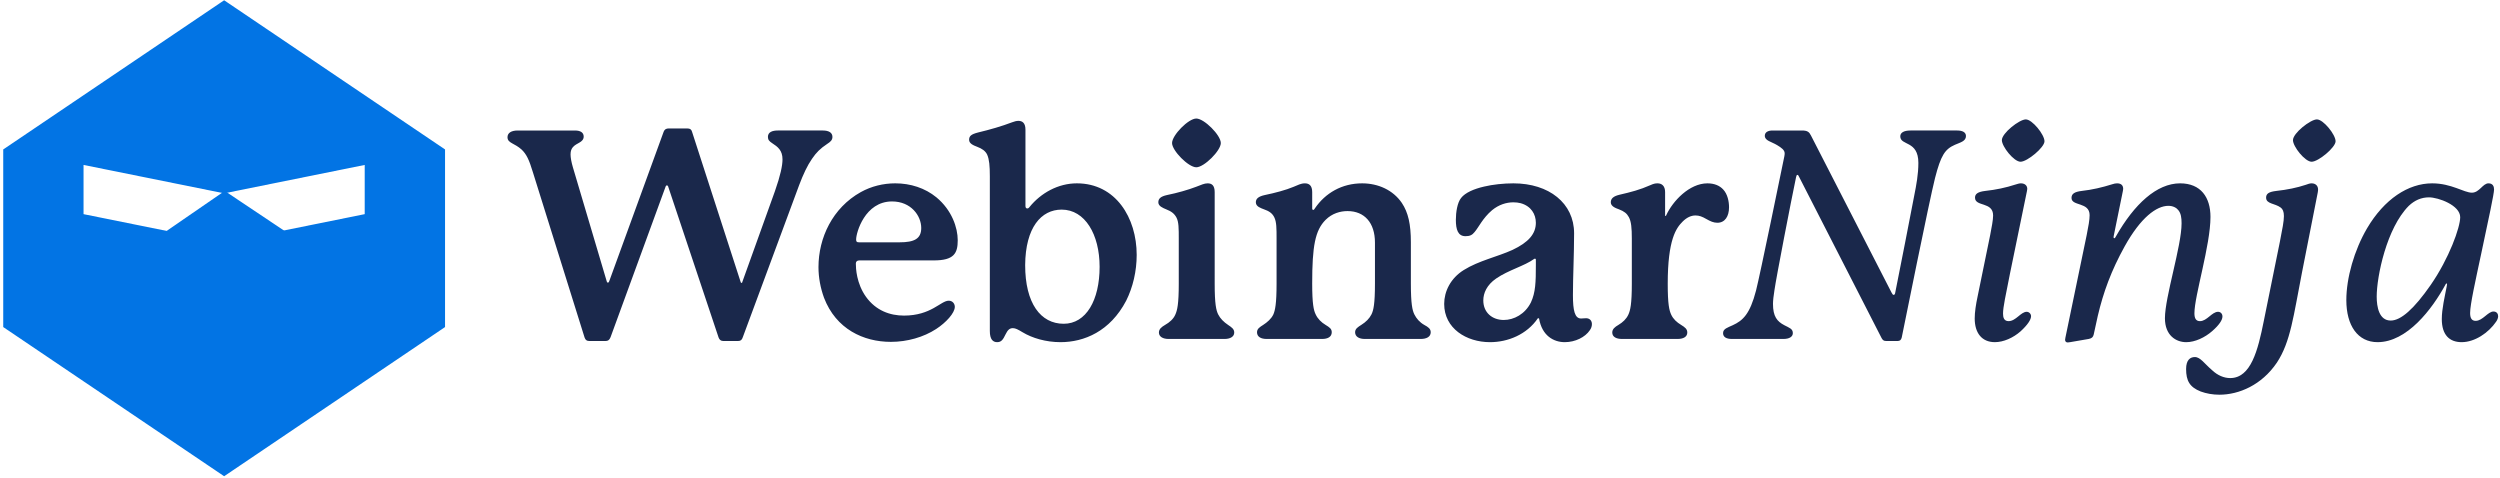
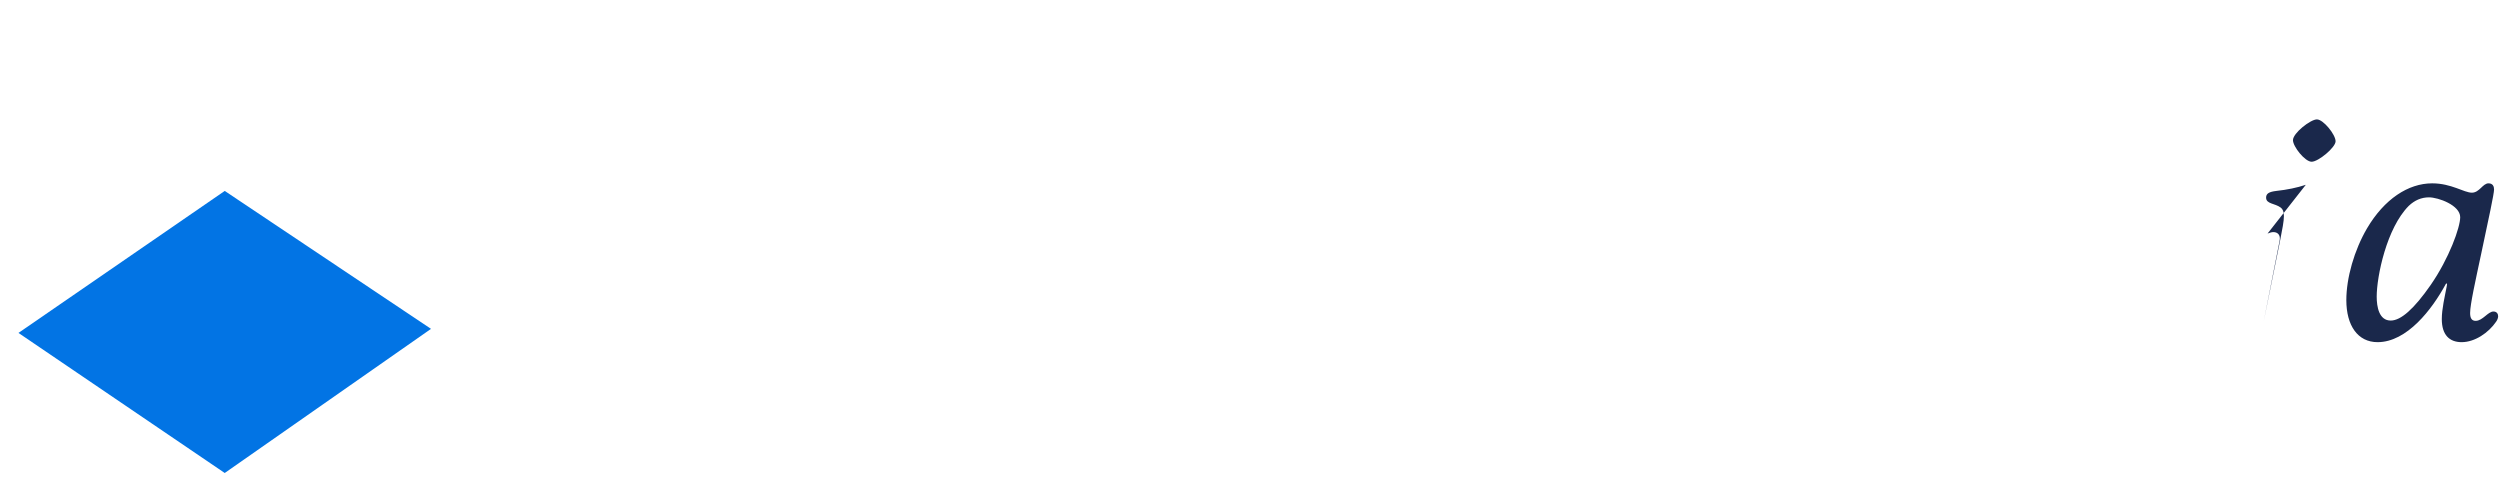
<svg xmlns="http://www.w3.org/2000/svg" width="785" height="150" fill="none" viewBox="0 0 785 150">
-   <path fill="#1A284B" d="M258.357 40.976h-14.118c-1.65 0-3.116.459-3.116 2.017 0 .917.458 1.375 1.283 1.925 1.833 1.192 3.3 2.292 3.3 5.134 0 1.925-.641 5.042-2.383 9.992l-10.176 28.327c-.092.275-.092.458-.275.458-.275 0-.275-.183-.367-.458l-15.217-47.028c-.184-.642-.55-1.009-1.467-1.009h-5.867c-.733 0-1.284.275-1.559 1.009l-16.959 46.57c-.183.55-.275.825-.55.825s-.275-.184-.367-.367l-10.634-35.844c-.458-1.559-.733-3.025-.733-4.034 0-1.1.275-1.742.733-2.291.642-.734 1.375-1.009 2.109-1.467.641-.367 1.283-.917 1.283-1.834 0-1.283-1.008-1.925-2.75-1.925h-17.968c-2.108 0-3.208.825-3.208 2.109 0 1.008.641 1.466 1.466 1.925.825.458 1.925 1.008 2.934 1.925 1.558 1.467 2.383 3.208 3.575 7.15l16.226 51.887c.275.825.734 1.1 1.467 1.1h5.134c.733 0 1.191-.275 1.558-1.192l17.326-47.394c.092-.184.184-.275.367-.275s.275.091.367.275l15.859 47.486c.275.733.733 1.1 1.467 1.1h4.675c.825 0 1.192-.367 1.467-1.192l17.693-47.761c1.283-3.392 2.566-6.142 4.033-8.25 1.375-2.017 2.567-3.21 4.767-4.676 1.009-.642 1.65-1.192 1.65-2.2 0-1.375-1.191-2.017-3.025-2.017ZM268.826 75.17c0-2.109 2.751-11.917 11.276-11.917 5.959 0 9.167 4.492 9.167 8.342 0 3.392-2.2 4.492-6.783 4.492h-12.743c-.733 0-.917-.184-.917-.917Zm29.061 19.251c-2.476 0-5.501 4.676-14.026 4.676-4.401 0-8.801-1.559-11.918-5.867-3.025-4.217-3.208-8.984-3.208-10.451 0-.642.366-1.009 1.1-1.009h23.376c6.326 0 7.517-2.2 7.517-6.325 0-3.942-1.833-9.442-6.692-13.476-3.575-2.933-8.159-4.4-12.926-4.4-3.758 0-7.517.917-10.817 2.75-8.892 4.95-13.292 14.393-13.292 23.56 0 3.3.641 6.6 1.741 9.625 3.759 9.81 12.376 13.843 20.993 13.843 5.134 0 10.268-1.467 14.21-4.033 3.117-2.017 5.867-5.042 5.867-6.968 0-.916-.642-1.925-1.925-1.925ZM321.902 83.237c.092-11.826 5.042-17.418 11.459-17.418 7.334 0 11.917 7.793 11.917 17.968 0 10.45-4.216 17.876-11.275 17.876-7.242 0-12.101-6.417-12.101-18.426Zm31.719 11.184c2.108-4.217 3.3-9.259 3.3-14.392 0-11.643-6.601-22.46-18.793-22.46-5.867 0-11.276 3.025-14.851 7.425-.275.367-.458.459-.733.459-.367 0-.55-.275-.55-.825V40.7c0-2.108-1.009-2.75-2.201-2.75-.641 0-1.283.183-2.016.458-3.117 1.192-6.876 2.292-10.726 3.209-2.108.55-2.75 1.1-2.75 2.292 0 1.191 1.375 1.741 2.567 2.2 1.466.55 2.566 1.283 3.116 2.475.642 1.467.826 3.483.826 6.784v48.586c0 2.659 1.008 3.484 2.291 3.484 1.284 0 1.834-.734 2.659-2.475.642-1.284 1.192-1.925 2.292-1.925.825 0 1.65.458 3.025 1.283 3.025 1.833 7.334 3.117 11.917 3.117 7.426 0 15.585-3.392 20.627-13.018ZM383.336 44.918c0-2.475-5.226-7.7-7.701-7.7-2.475 0-7.609 5.225-7.609 7.7 0 2.383 5.134 7.609 7.609 7.609 2.475 0 7.701-5.226 7.701-7.609Zm2.291 57.112c-1.375-.917-2.475-2.017-3.117-3.3-.641-1.284-1.1-3.3-1.1-9.626V60.32c0-2.108-.916-2.75-2.2-2.75-1.1 0-1.925.458-3.667 1.1-2.383.917-5.867 1.925-9.075 2.567-2.109.458-2.75 1.192-2.75 2.292 0 1.191 1.375 1.741 2.475 2.2 1.65.641 2.567 1.375 3.208 2.567.734 1.375.734 3.391.734 6.692v14.117c0 6.326-.459 8.343-1.1 9.718-.55 1.283-1.742 2.383-3.209 3.208-1.1.642-1.925 1.284-1.925 2.384 0 1.375 1.375 2.016 3.025 2.016h17.601c1.65 0 3.025-.641 3.025-2.016 0-1.1-.825-1.651-1.925-2.384ZM447.23 102.03c-1.467-.825-2.475-2.017-3.117-3.3-.642-1.284-1.1-3.3-1.1-9.717V76.087c0-5.684-.825-9.35-2.842-12.376-2.75-4.034-7.425-6.142-12.467-6.142-6.326 0-11.551 3.025-14.851 7.884-.184.275-.275.458-.459.458-.275 0-.366-.183-.366-.458v-5.134c0-2.108-1.009-2.75-2.292-2.75-1.284 0-2.2.55-3.575 1.1-2.384 1.008-5.867 1.925-8.984 2.567-2.109.458-2.842 1.192-2.842 2.292 0 1.375 1.65 1.833 2.567 2.2 1.558.55 2.566 1.192 3.208 2.475.734 1.467.734 3.483.734 6.784v14.026c0 6.417-.459 8.433-1.009 9.717-.642 1.375-1.925 2.475-3.208 3.3-1.009.642-1.926 1.192-1.926 2.292 0 1.467 1.284 2.108 3.026 2.108h17.418c1.741 0 3.025-.641 3.025-2.108 0-1.1-.734-1.559-1.925-2.292-1.376-.825-2.476-1.925-3.117-3.3-.642-1.284-1.1-3.3-1.1-9.717 0-11.735.916-16.685 4.217-19.985 2.016-2.017 4.583-2.75 6.875-2.75 5.317 0 8.617 3.667 8.617 9.9v12.835c0 6.417-.458 8.433-1.1 9.717-.642 1.283-1.742 2.383-3.208 3.3-1.009.642-1.925 1.192-1.925 2.292 0 1.467 1.375 2.108 3.025 2.108h17.601c1.742 0 3.117-.641 3.117-2.108 0-1.1-.825-1.65-2.017-2.292ZM482.259 83.329c0 5.225-.092 8.525-1.559 11.642-1.833 3.667-5.317 5.501-8.525 5.501-3.575 0-6.417-2.292-6.417-6.142 0-2.292 1.1-4.859 4.033-6.876 3.851-2.658 8.893-3.942 11.918-6.142 0 0 .092-.092.275-.092.183 0 .275.092.275.275v1.834Zm15.768 16.593c-.55 0-1.1.091-1.559.091-2.017 0-2.567-2.567-2.567-7.334 0-5.683.367-12.834.367-19.434 0-9.442-7.884-15.676-19.068-15.676-3.025 0-6.509.367-9.167 1.008-3.209.734-5.959 1.925-7.242 3.576-1.192 1.466-1.65 4.491-1.65 6.875 0 3.025.641 5.134 3.025 5.134 1.375 0 2.108-.367 2.842-1.284 1.283-1.467 2.566-4.4 5.5-6.875 2.108-1.742 4.492-2.475 6.692-2.475.825 0 1.559.091 2.292.275 3.3.916 4.767 3.483 4.767 6.142 0 3.483-2.292 6.142-7.334 8.525-4.584 2.109-10.634 3.392-15.309 6.326-4.125 2.566-6.142 6.692-6.142 10.634 0 7.7 6.967 12.009 14.392 12.009 5.592 0 11.551-2.384 15.035-7.517 0 0 .366 0 .366.091.917 5.409 4.584 7.426 8.067 7.426 3.301 0 6.418-1.559 7.884-3.759.459-.641.642-1.283.642-1.925 0-1.008-.642-1.833-1.833-1.833ZM541.084 59.494c-1.1-1.192-2.75-1.925-4.95-1.925-5.684 0-10.909 5.592-12.926 9.992-.092.183-.092.275-.183.275-.184 0-.184-.183-.184-.367v-7.15c0-1.925-1.008-2.75-2.383-2.75-.642 0-1.192.091-2.2.55-3.301 1.467-6.142 2.2-9.718 3.025-1.925.459-2.75 1.192-2.75 2.384 0 1.283 1.559 1.833 2.567 2.2 1.65.641 2.475 1.283 3.117 2.475.733 1.375.917 3.392.917 6.692v14.21c0 6.325-.459 8.341-1.101 9.717-.641 1.375-1.741 2.383-3.116 3.208-1.1.642-1.925 1.284-1.925 2.384 0 1.375 1.283 2.016 3.025 2.016h17.509c1.742 0 3.025-.641 3.025-2.016 0-1.1-.733-1.651-1.925-2.384-1.375-.825-2.475-1.833-3.117-3.208-.641-1.376-1.1-3.3-1.1-9.718 0-13.934 2.659-17.51 4.676-19.526 1.283-1.283 2.658-1.925 4.033-1.925 1.192 0 2.109.366 3.392 1.1 1.284.733 2.292 1.192 3.484 1.192 2.383 0 3.667-2.017 3.667-4.859 0-1.833-.459-4.125-1.834-5.592ZM614.562 40.976h-14.668c-2.017 0-3.208.642-3.208 1.834 0 3.025 5.683 1.191 5.683 8.342 0 3.575-.641 6.967-1.283 10.175-1.467 7.793-4.309 22.094-5.959 30.436-.091.55-.183.825-.55.825-.183 0-.366-.183-.641-.734l-25.302-49.32c-.55-1.1-1.1-1.558-2.842-1.558h-9.259c-1.375 0-2.383.55-2.383 1.65 0 1.559 2.016 1.834 3.85 2.934 1.375.825 2.383 1.558 2.383 2.567 0 .275 0 .366-.091.916-.825 4.034-7.609 37.128-8.893 42.17-1.925 7.425-4.125 9.442-7.333 10.909-1.559.733-3.026 1.1-3.026 2.475 0 1.283 1.1 1.833 2.751 1.833h16.226c1.741 0 2.933-.641 2.933-1.833 0-1.375-1.1-1.65-2.658-2.475-2.292-1.192-3.576-2.75-3.576-6.692 0-1.009.184-2.659.459-4.309.55-3.942 5.225-28.052 6.784-35.477.091-.459.183-.734.458-.734.183 0 .275.184.458.55l25.944 50.695c.366.642.641.917 1.466.917h3.576c.733 0 1.1-.367 1.283-1.1.642-3.117 8.617-42.811 10.451-50.053 1.833-7.15 3.117-9.076 6.233-10.45 1.651-.734 3.484-1.101 3.484-2.751 0-1.192-1.1-1.742-2.75-1.742ZM641.969 44.368c0-2.108-3.85-6.876-5.867-6.876s-7.517 4.31-7.517 6.51c0 2.016 3.759 6.783 5.867 6.783s7.517-4.492 7.517-6.417Zm-5.592 53.537c-1.833 0-3.392 2.933-5.684 2.933-1.466 0-1.741-1.191-1.741-2.383 0-2.017.825-5.684 2.2-12.651l5.317-25.852c.091-.458.091-.55.091-.641 0-1.1-.825-1.742-2.016-1.742-.459 0-1.1.183-1.65.367-3.117 1.008-6.143 1.65-9.534 2.016-2.292.275-3.209.917-3.209 2.109 0 2.933 5.684 1.192 5.684 5.592 0 1.467-.459 3.667-.917 6.142l-3.942 19.251c-.55 2.567-.917 4.95-.917 6.967 0 4.492 2.201 7.426 6.326 7.426 2.75 0 5.775-1.375 8.067-3.392 2.2-2.017 3.3-3.667 3.3-4.767 0-.734-.641-1.375-1.375-1.375ZM696.473 97.905c-1.925 0-3.484 2.933-5.684 2.933-1.283 0-1.742-.916-1.742-2.475 0-5.5 5.042-21.36 5.042-30.252 0-6.142-3.025-10.542-9.534-10.542-7.333 0-14.392 6.509-20.168 16.684-.183.275-.275.55-.458.55-.275 0-.275-.275-.275-.366 0 0 0-.092.092-.55l2.842-13.935c.091-.458.091-.55.091-.641 0-1.192-.733-1.742-1.925-1.742-.458 0-.917.091-1.467.275-3.208 1.008-6.325 1.742-9.625 2.108-2.292.275-3.209.917-3.209 2.2 0 2.659 5.684 1.192 5.684 5.41 0 1.466-.367 3.483-.917 6.233l-6.692 32.269c-.092.458-.092.55-.092.641 0 .459.275.825.825.825.092 0 .184 0 .734-.091l5.867-1.009c.917-.183 1.375-.55 1.558-1.375l1.284-5.867c1.742-7.425 4.217-14.209 8.434-21.818 5.042-9.075 9.992-12.742 13.75-12.742 1.467 0 2.567.641 3.117 1.375.825 1.008 1.009 2.383 1.009 4.125 0 7.15-5.226 23.102-5.226 29.794 0 5.408 3.484 7.517 6.693 7.517 2.75 0 5.867-1.467 8.158-3.484 2.201-1.925 3.209-3.483 3.209-4.583 0-.826-.55-1.467-1.375-1.467Z" />
-   <path fill="#1A284B" d="M724.023 58.027c-2.75.917-5.867 1.559-9.259 1.925-2.291.275-3.208.825-3.208 2.109 0 2.017 2.75 1.742 4.584 3.117.641.458 1.008 1.283 1.008 2.658 0 1.65-.458 3.942-1.283 8.16l-5.042 24.842c-1.834 9.168-4.034 17.877-10.543 17.877-1.925 0-3.942-.826-5.684-2.476-2.383-2.016-3.666-4.125-5.408-4.125-1.467 0-2.75.917-2.75 3.759 0 3.667 1.1 5.683 4.583 7.058 1.742.642 3.759 1.009 5.867 1.009 6.142 0 13.293-3.025 18.06-10.084 4.308-6.509 5.225-14.76 7.884-28.327l4.95-25.118c.092-.55.092-.734.092-.917 0-1.192-.825-1.925-2.017-1.925-.55 0-1.1.183-1.834.458Zm9.351-13.659c0-2.108-3.85-6.876-5.867-6.876s-7.517 4.31-7.517 6.51c0 2.016 3.758 6.783 5.867 6.783 2.108 0 7.517-4.492 7.517-6.417ZM756.367 64.628c1.834-1.742 3.942-2.659 6.326-2.659 2.933 0 9.809 2.475 9.809 6.234 0 3.208-3.484 12.926-9.259 21.268-5.226 7.517-9.351 11.184-12.559 11.184-3.667 0-4.401-4.309-4.401-7.517 0-6.326 3.117-21.543 10.084-28.51Zm25.027-7.06c-1.834 0-2.842 2.934-5.225 2.934-2.476 0-6.417-2.933-12.468-2.933-7.517 0-15.034 4.95-20.443 14.117-4.033 6.876-6.509 15.585-6.509 22.552 0 7.975 3.576 13.201 9.809 13.201 9.259 0 17.143-10.36 21.36-18.151.092-.184.183-.275.275-.275.092 0 .183 0 .183.183 0 0 0 .183-.091.642-.642 3.392-1.559 7.15-1.559 10.359 0 4.95 2.384 7.242 6.234 7.242 4.125 0 8.434-2.934 10.817-6.417.459-.642.642-1.284.642-1.742 0-.734-.458-1.467-1.467-1.467-1.741 0-3.392 2.934-5.592 2.934-1.283 0-1.741-.917-1.741-2.475 0-2.659 1.65-9.993 3.483-18.61 2.292-10.817 4.034-18.793 4.034-20.168 0-.917-.367-1.925-1.742-1.925Z" />
-   <path fill="#0274E4" fill-rule="evenodd" d="m114.518 67.242-44.143 8.914-44.143-8.914V51.79l44.143 8.915 44.143-8.915v15.452ZM70.378.083 1.014 46.926v55.77l69.364 46.844 69.364-46.844v-55.77L70.378.083Z" clip-rule="evenodd" />
+   <path fill="#1A284B" d="M724.023 58.027c-2.75.917-5.867 1.559-9.259 1.925-2.291.275-3.208.825-3.208 2.109 0 2.017 2.75 1.742 4.584 3.117.641.458 1.008 1.283 1.008 2.658 0 1.65-.458 3.942-1.283 8.16l-5.042 24.842l4.95-25.118c.092-.55.092-.734.092-.917 0-1.192-.825-1.925-2.017-1.925-.55 0-1.1.183-1.834.458Zm9.351-13.659c0-2.108-3.85-6.876-5.867-6.876s-7.517 4.31-7.517 6.51c0 2.016 3.758 6.783 5.867 6.783 2.108 0 7.517-4.492 7.517-6.417ZM756.367 64.628c1.834-1.742 3.942-2.659 6.326-2.659 2.933 0 9.809 2.475 9.809 6.234 0 3.208-3.484 12.926-9.259 21.268-5.226 7.517-9.351 11.184-12.559 11.184-3.667 0-4.401-4.309-4.401-7.517 0-6.326 3.117-21.543 10.084-28.51Zm25.027-7.06c-1.834 0-2.842 2.934-5.225 2.934-2.476 0-6.417-2.933-12.468-2.933-7.517 0-15.034 4.95-20.443 14.117-4.033 6.876-6.509 15.585-6.509 22.552 0 7.975 3.576 13.201 9.809 13.201 9.259 0 17.143-10.36 21.36-18.151.092-.184.183-.275.275-.275.092 0 .183 0 .183.183 0 0 0 .183-.091.642-.642 3.392-1.559 7.15-1.559 10.359 0 4.95 2.384 7.242 6.234 7.242 4.125 0 8.434-2.934 10.817-6.417.459-.642.642-1.284.642-1.742 0-.734-.458-1.467-1.467-1.467-1.741 0-3.392 2.934-5.592 2.934-1.283 0-1.741-.917-1.741-2.475 0-2.659 1.65-9.993 3.483-18.61 2.292-10.817 4.034-18.793 4.034-20.168 0-.917-.367-1.925-1.742-1.925Z" />
  <path fill="#0274E4" fill-rule="evenodd" d="m70.566 148.519 64.77-45.257-64.77-43.31-64.77 44.584 64.77 43.983Z" clip-rule="evenodd" />
</svg>